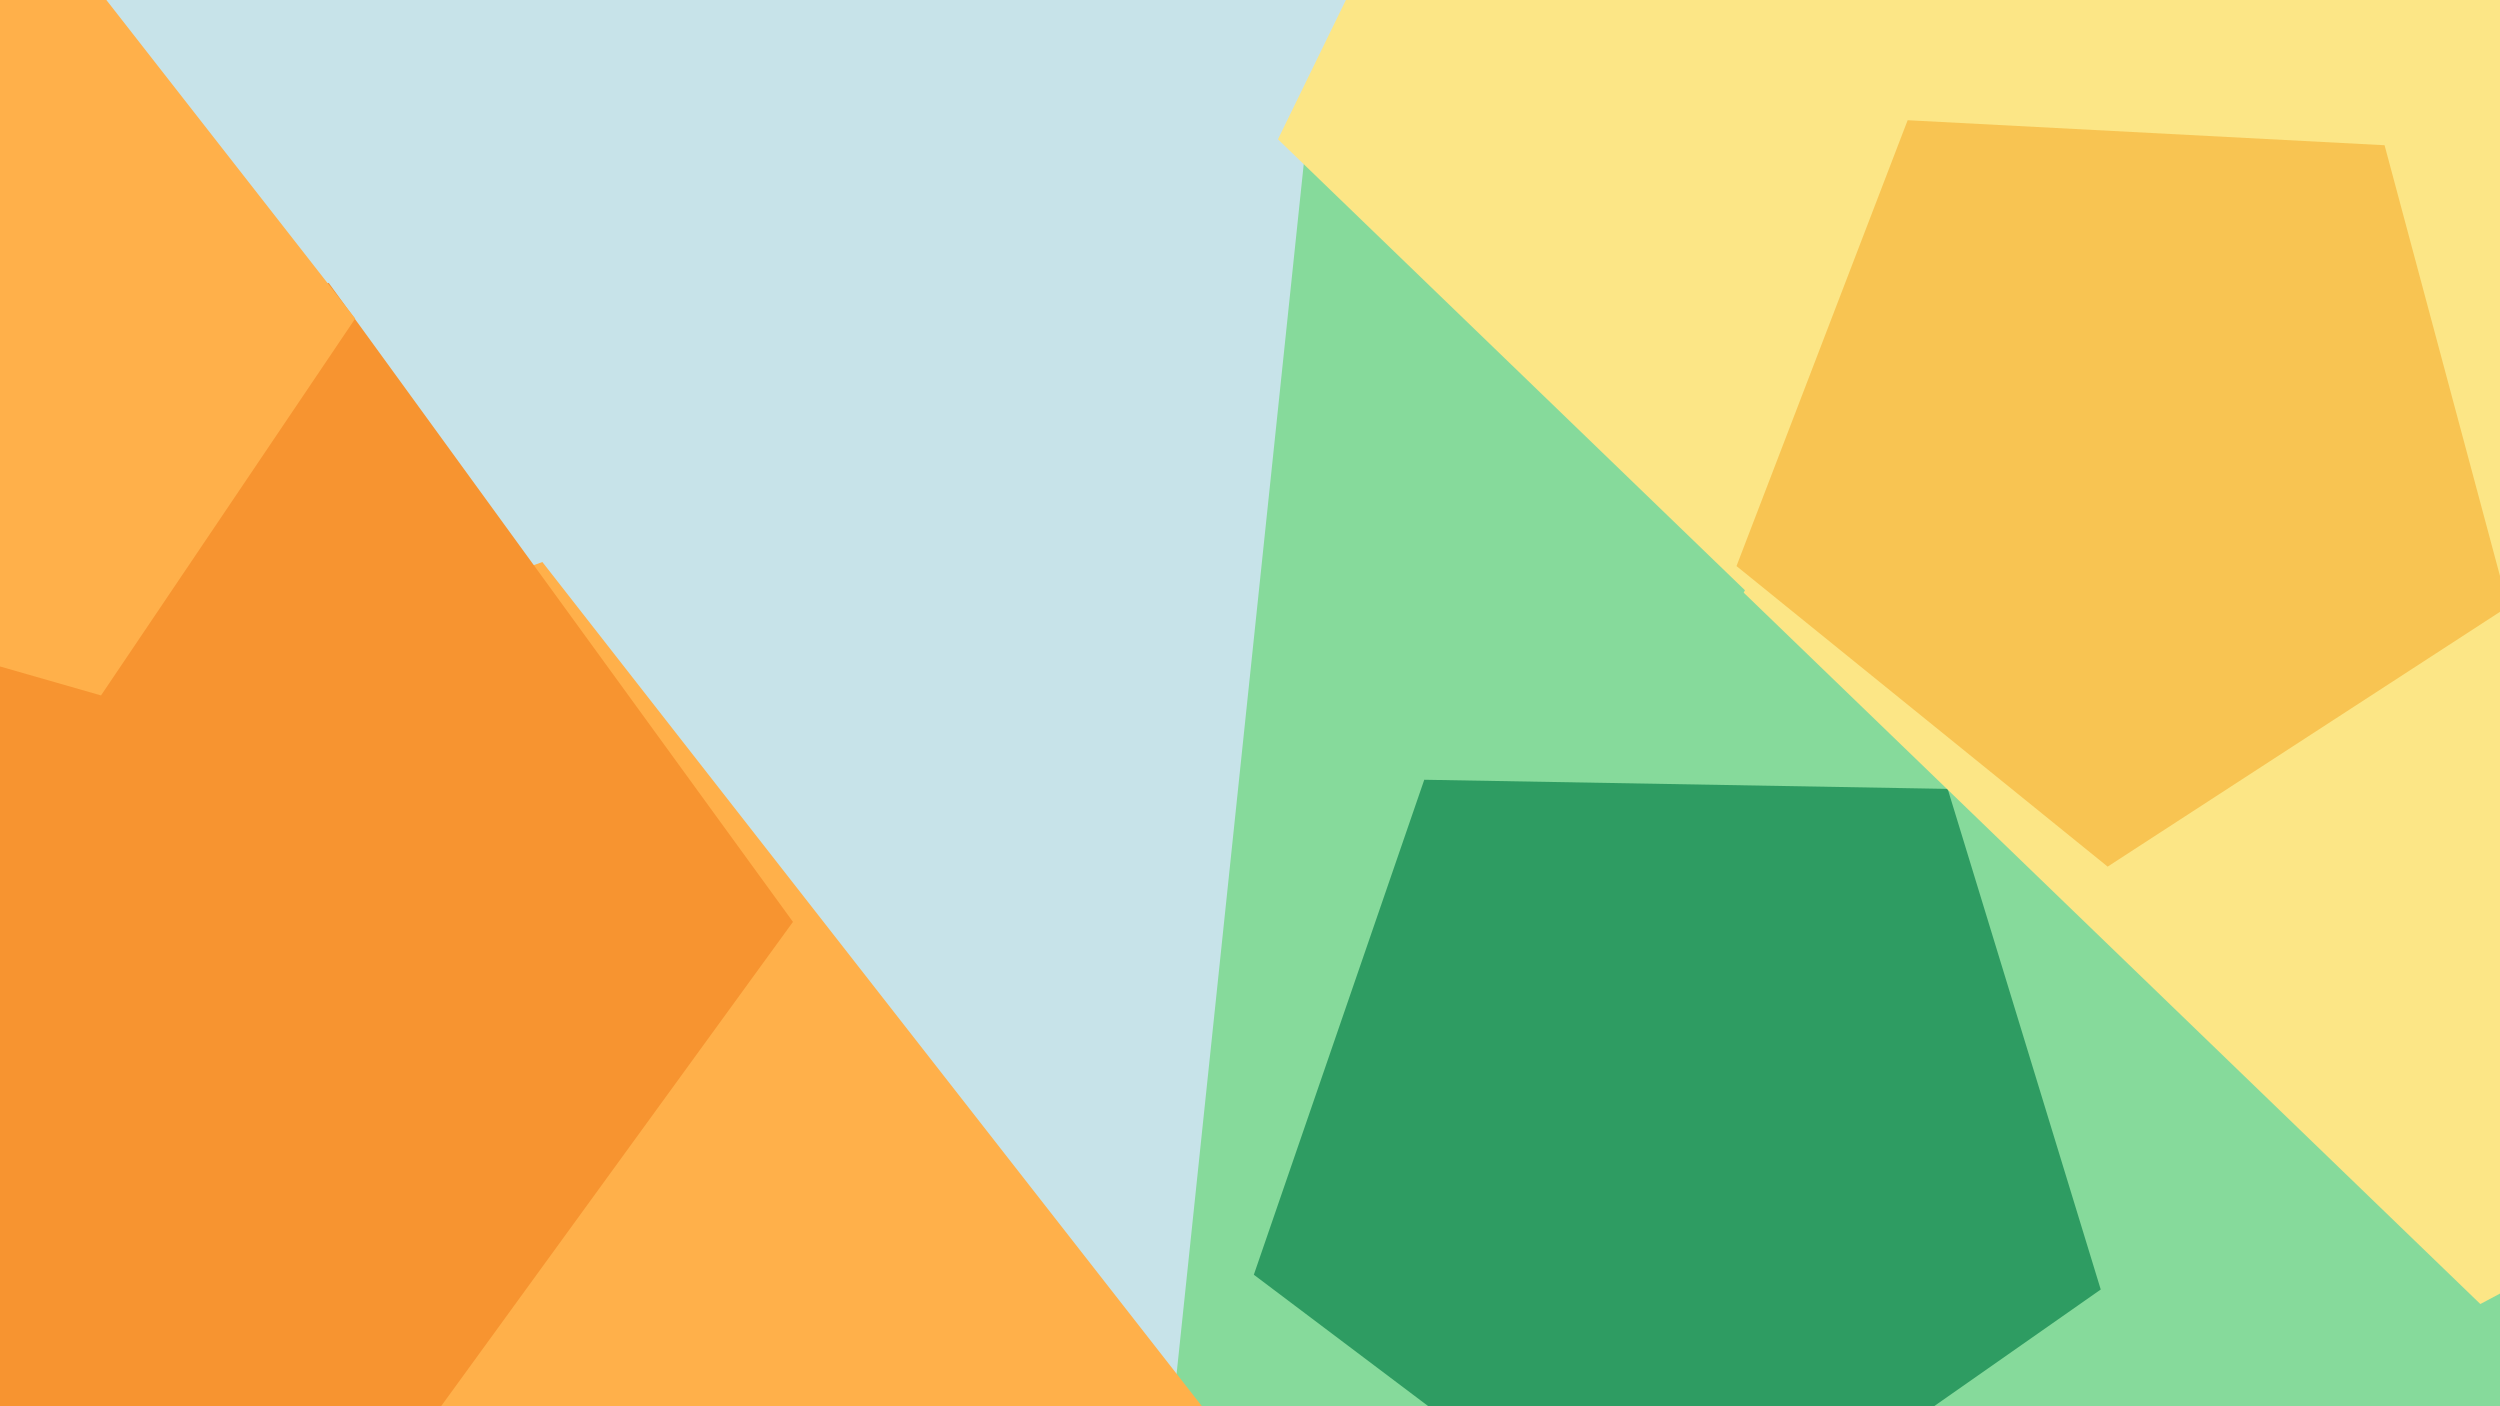
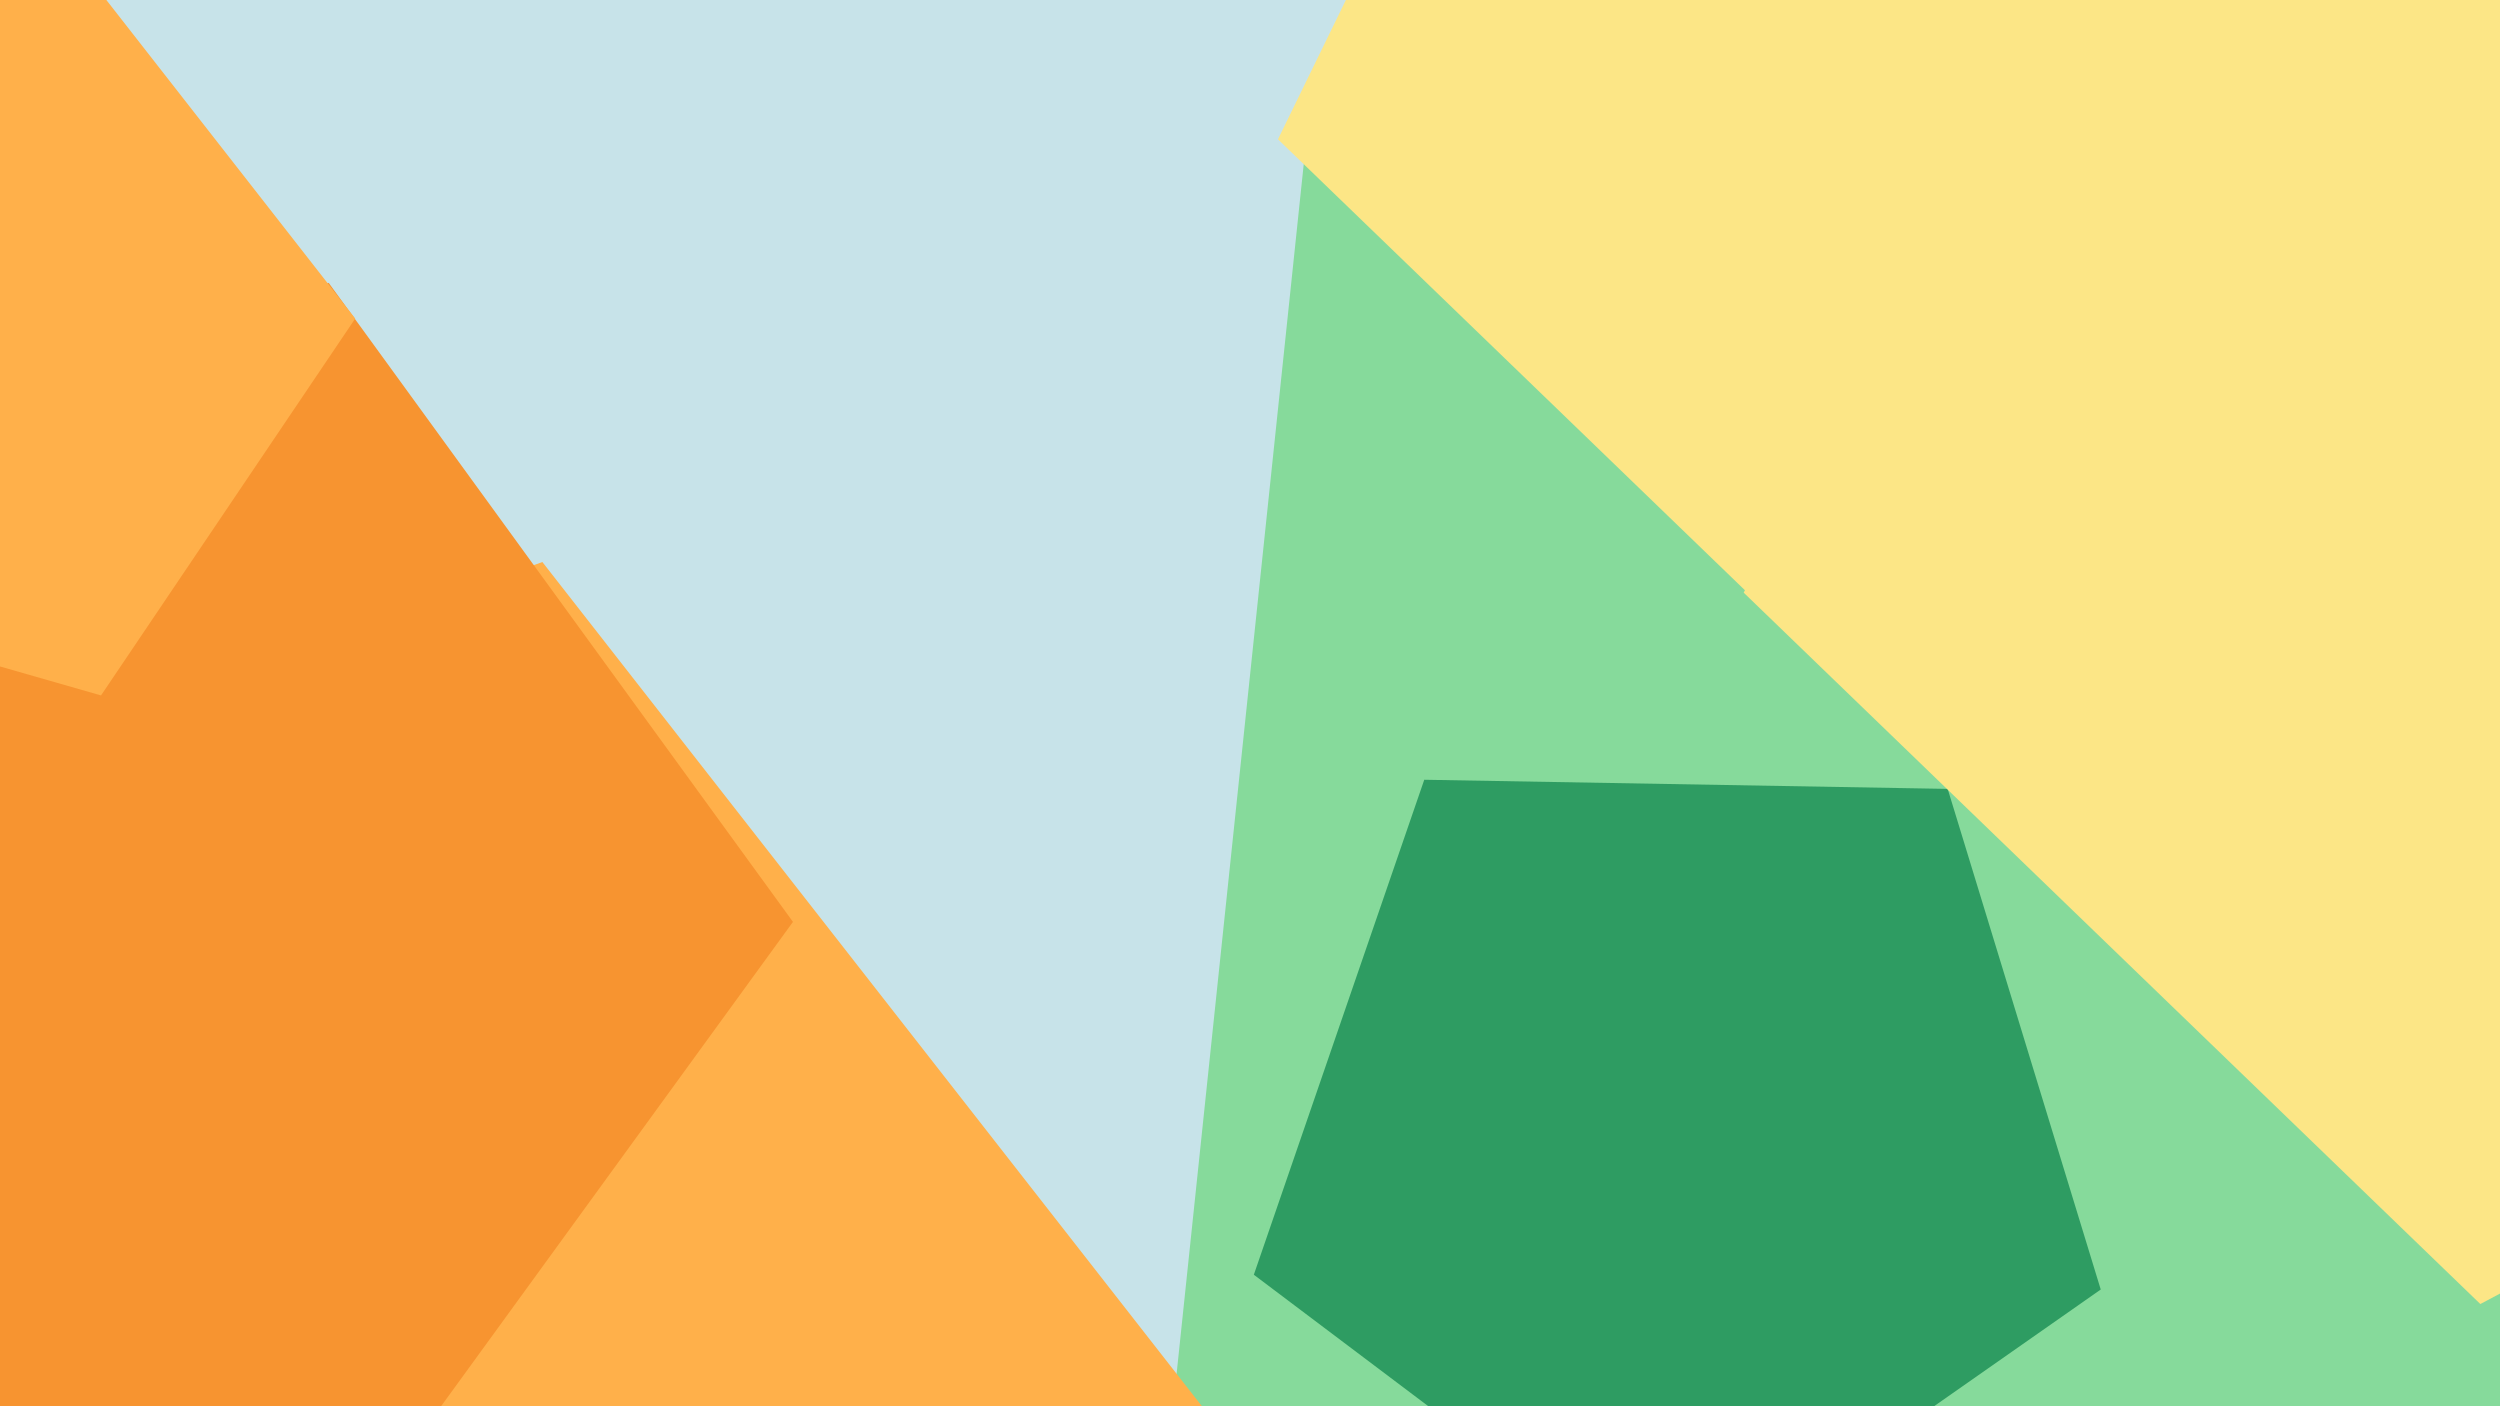
<svg xmlns="http://www.w3.org/2000/svg" width="640px" height="360px">
  <rect width="640" height="360" fill="rgb(199,227,233)" />
  <polygon points="909.187,295.599 648.819,584.767 293.346,426.5 334.019,39.518 714.63,-41.384" fill="rgb(134,218,155)" />
  <polygon points="164.336,873.842 -269.596,749.414 -285.35,298.27 138.845,143.876 416.766,499.599" fill="rgb(255,176,74)" />
  <polygon points="203.0,236.0 84.151,399.582 -108.151,337.099 -108.151,134.901 84.151,72.418" fill="rgb(247,148,48)" />
  <polygon points="537.789,330.115 428.01,406.983 320.981,326.33 364.612,199.617 498.607,201.956" fill="rgb(46,156,98)" />
  <polygon points="594.629,73.249 447.237,151.618 327.157,35.658 400.335,-114.379 565.641,-91.146" fill="rgb(252,230,134)" />
  <polygon points="866.431,210.757 634.964,333.83 446.388,151.724 561.308,-83.897 820.909,-47.413" fill="rgb(252,230,134)" />
-   <polygon points="642.092,155.27 539.557,221.857 444.544,144.917 488.358,30.778 610.449,37.177" fill="rgb(248,196,82)" />
  <polygon points="25.86,178.03 -86.013,145.95 -90.075,29.64 19.288,-10.165 90.94,81.545" fill="rgb(255,176,74)" />
</svg>